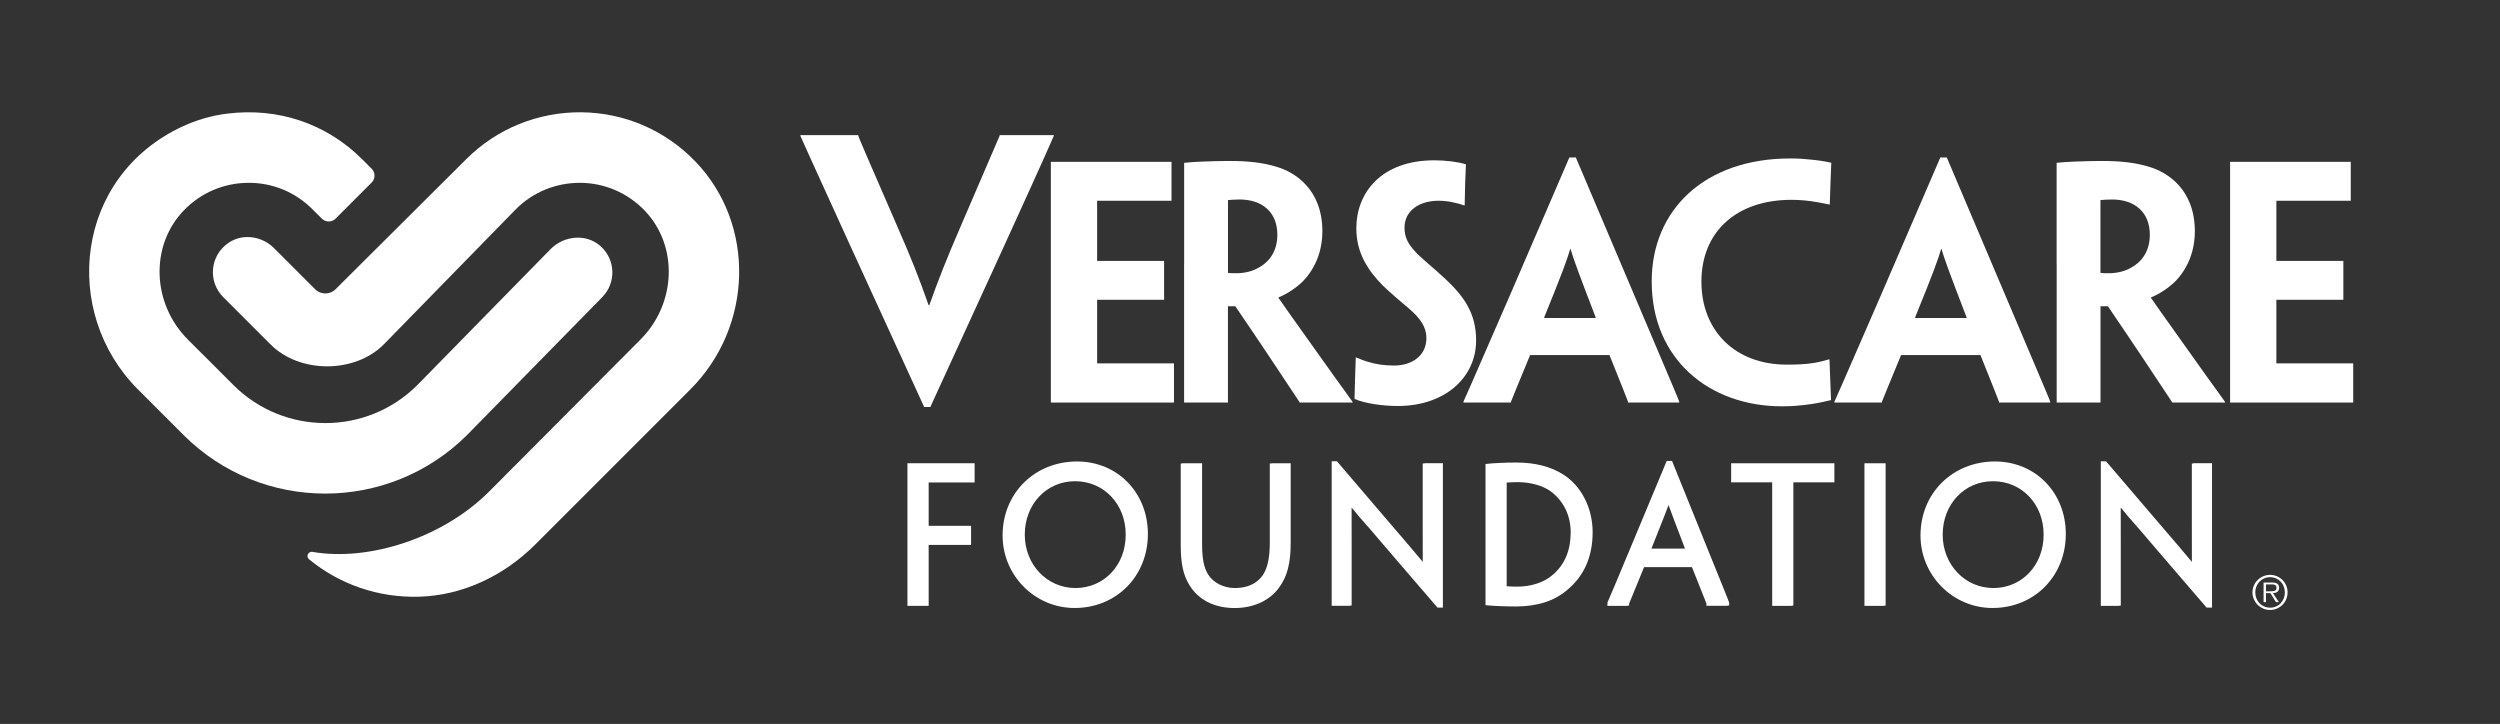
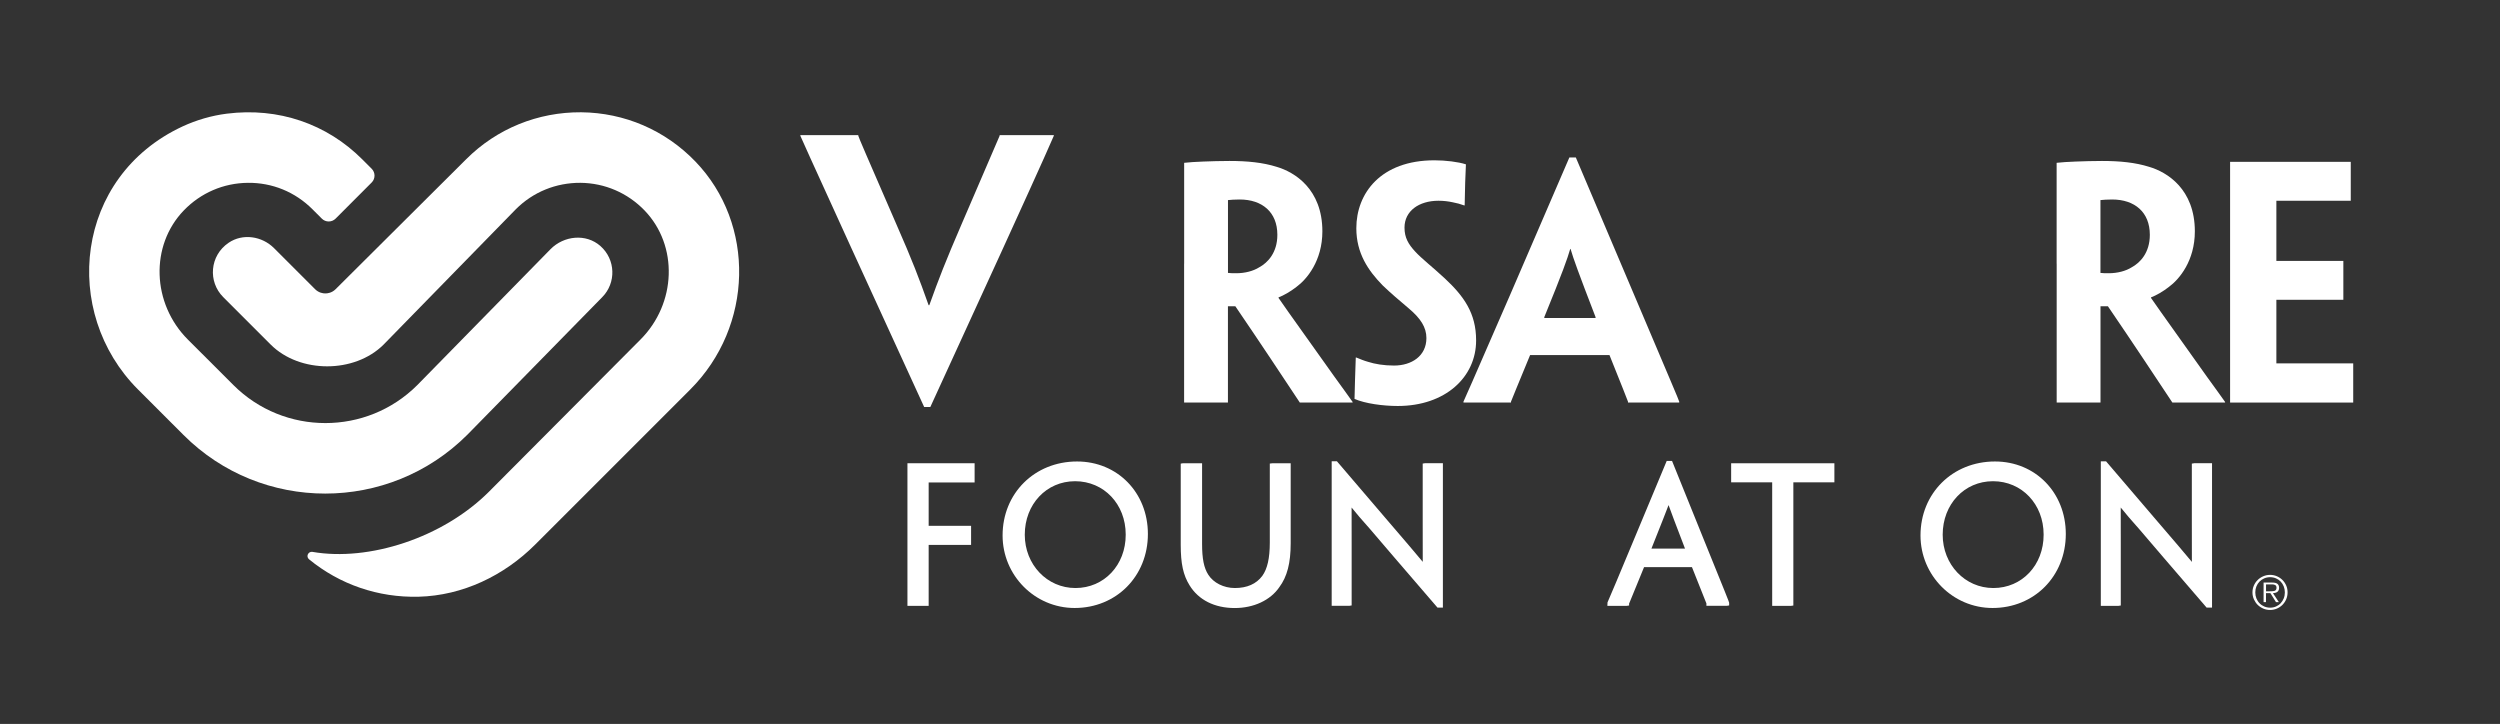
<svg xmlns="http://www.w3.org/2000/svg" xmlns:xlink="http://www.w3.org/1999/xlink" version="1.1" id="Layer_1" x="0px" y="0px" viewBox="0 0 539.73 156.29" style="enable-background:new 0 0 539.73 156.29;" xml:space="preserve">
  <rect x="0" y="0" width="539.73" height="156.29" fill="#333333" stroke="none" />
  <style type="text/css">
	.st0{clip-path:url(#SVGID_2_);fill:#FFFFFF;}
</style>
  <g>
    <defs>
      <rect id="SVGID_1_" width="539.73" height="156.29" />
    </defs>
    <clipPath id="SVGID_2_">
      <use xlink:href="#SVGID_1_" style="overflow:visible;" />
    </clipPath>
    <path class="st0" d="M490.1,131.69c-0.53,0-1.02-0.1-1.48-0.3c-0.46-0.2-0.86-0.47-1.21-0.81c-0.34-0.34-0.61-0.75-0.82-1.21   c-0.2-0.46-0.3-0.95-0.3-1.48c0-0.52,0.1-1.01,0.3-1.47c0.2-0.46,0.47-0.86,0.82-1.2c0.34-0.34,0.74-0.61,1.21-0.81   c0.46-0.2,0.95-0.3,1.48-0.3c0.52,0,1.01,0.1,1.47,0.3c0.46,0.2,0.86,0.47,1.2,0.81c0.34,0.34,0.61,0.74,0.81,1.2   c0.2,0.46,0.29,0.95,0.29,1.47c0,0.53-0.1,1.02-0.29,1.48c-0.2,0.46-0.47,0.86-0.81,1.21c-0.34,0.34-0.74,0.61-1.2,0.81   C491.11,131.58,490.62,131.69,490.1,131.69 M490.1,131.19c0.46,0,0.88-0.08,1.28-0.26c0.39-0.17,0.72-0.4,1-0.7   c0.28-0.3,0.5-0.65,0.66-1.04c0.16-0.4,0.24-0.83,0.24-1.3c0-0.46-0.08-0.89-0.24-1.29c-0.16-0.4-0.38-0.75-0.66-1.04   c-0.28-0.29-0.61-0.52-1-0.69c-0.39-0.17-0.82-0.26-1.28-0.26c-0.46,0-0.89,0.09-1.28,0.26s-0.73,0.4-1.01,0.69   c-0.28,0.29-0.51,0.64-0.67,1.04c-0.16,0.4-0.24,0.83-0.24,1.29c0,0.47,0.08,0.9,0.24,1.3c0.16,0.4,0.38,0.75,0.67,1.04   c0.28,0.3,0.62,0.53,1.01,0.7C489.22,131.1,489.64,131.19,490.1,131.19 M491.99,130h-0.62l-1.21-1.95h-0.95V130h-0.52v-4.23h1.85   c0.56,0,0.95,0.1,1.17,0.3c0.22,0.2,0.33,0.47,0.33,0.82c0,0.21-0.03,0.38-0.1,0.53c-0.07,0.15-0.16,0.27-0.28,0.36   c-0.12,0.09-0.26,0.16-0.43,0.2c-0.16,0.04-0.34,0.07-0.52,0.07L491.99,130z M490,127.65h0.48c0.17,0,0.34-0.02,0.49-0.06   c0.15-0.04,0.27-0.11,0.37-0.22c0.1-0.11,0.14-0.27,0.14-0.48c0-0.17-0.03-0.3-0.09-0.39c-0.06-0.1-0.14-0.17-0.24-0.22   c-0.1-0.05-0.21-0.08-0.34-0.1c-0.13-0.02-0.25-0.02-0.38-0.02h-1.21v1.5H490z" />
    <path class="st0" d="M150.12,34.86c-6.52-6.76-15.28-10.53-24.66-10.62c-9.32-0.06-18.21,3.52-24.83,10.15L72.46,62.43   c-0.8,0.8-1.73,0.92-2.22,0.92c-0.48,0-1.42-0.12-2.22-0.92l-8.86-8.86c-2.6-2.6-6.75-3.23-9.8-1.16   c-4.1,2.78-4.49,8.41-1.17,11.73l10.25,10.25c6.26,6.26,18.11,6.27,24.38,0l28.55-29.22c3.72-3.72,8.68-5.73,13.94-5.7   c5.26,0.05,10.18,2.17,13.84,5.96c7.31,7.58,6.91,20.09-0.89,27.89l-32.7,32.84c-9.96,9.96-25.94,15.1-38.09,12.99   c-0.93-0.16-1.48,1-0.75,1.6c6.63,5.44,14.93,8.3,23.66,8.08c9.5-0.25,18.44-4.54,25.16-11.26l33.48-33.48   C162.66,70.46,163.15,48.38,150.12,34.86" />
    <path class="st0" d="M129.62,53.11c-3.09-2.73-7.88-2.25-10.77,0.69L90.1,83.13c-10.95,10.95-28.76,10.94-39.71,0l-4.43-4.43l0,0   l-5.39-5.38c-7.8-7.8-8.2-20.31-0.89-27.89c3.66-3.79,8.57-5.91,13.83-5.96c5.26-0.06,10.21,1.97,13.94,5.7l2.03,2.03   c0.82,0.82,2.15,0.82,2.97,0l7.79-7.8c0.82-0.82,0.82-2.15,0-2.97l-2.03-2.03c-7.65-7.65-18.08-11.27-29.25-9.86   c-3.3,0.42-6.54,1.36-9.56,2.76c-23.29,10.84-26.27,40.12-9.61,56.78c0,0,0,0,0,0l9.82,9.82c8.43,8.44,19.51,12.66,30.6,12.66   c11.1,0,22.22-4.24,30.69-12.71l29.11-29.69C133.07,61.06,132.92,56.02,129.62,53.11" />
    <path class="st0" d="M200.85,87.87h-1.33L183.82,53.6c-9.33-20.43-10.81-23.76-11.03-24.28v-0.15h6.07h6.44v0.15   c0.15,0.52,1.56,3.78,8.22,19.1c3.48,7.92,4.89,11.62,6.96,17.47h0.15c2.07-5.78,3.48-9.4,6.96-17.47   c6.51-15.18,7.99-18.58,8.22-19.1v-0.15h6.37h5.33v0.15c-0.22,0.52-1.63,3.85-10.96,24.28L200.85,87.87z" />
-     <polygon class="st0" points="226.87,56.93 226.87,35.07 226.87,34.94 240.39,34.94 252.92,34.94 252.92,43.34 252.78,43.34    245.19,43.34 236.86,43.34 236.86,56.33 245.65,56.33 251.18,56.33 251.32,56.33 251.32,60.39 251.32,64.72 251.18,64.72    245.79,64.72 236.86,64.72 236.86,77.45 236.86,78.45 248.39,78.45 253.32,78.45 253.45,78.45 253.45,86.91 241.26,86.91    226.87,86.91 226.87,86.78 226.87,63.59  " />
    <path class="st0" d="M255.65,56.93V35.28v-0.13c1-0.13,2.53-0.2,4.06-0.27c1.47-0.07,4.2-0.13,5.73-0.13   c3.86,0,7.2,0.33,10.19,1.27c3.86,1.13,9.86,4.8,9.86,13.93c0,6.33-3.33,10.33-5.6,11.99c-1.27,1-2.8,1.87-3.86,2.26v0.13   c0.46,0.67,1.26,1.87,12.06,16.99c1.47,2,3.6,5,3.93,5.46v0.13h-5.53h-4h-1.87c-3.8-5.73-8.33-12.59-13.92-20.79h-1.6v2.67v17.99   v0.13h-4.66h-4.8v-0.13V63.59V56.93z M275.77,50.67c0-4.86-3.27-7.6-8.13-7.6c-1.13,0-1.93,0.07-2.53,0.13v15.72   c0.47,0.07,1.13,0.07,1.8,0.07c1.87,0,3.66-0.47,4.93-1.27c1.87-1,3.93-3.2,3.93-7V50.67z" />
    <path class="st0" d="M318.68,73.52c0,7.86-6.6,14.13-16.92,14.13c-3.2,0-7.06-0.53-9.33-1.53c0.07-3.46,0.13-4.53,0.27-8.93h0.13   c0.8,0.33,1.6,0.67,2.53,0.93c1.46,0.47,3.4,0.8,5.6,0.8c3.8,0,6.99-2.07,6.99-5.93c0-2.33-1.26-4.26-3.8-6.4   c-2.13-1.8-3.93-3.33-5.6-4.93c-3.2-3.26-5.73-7-5.73-12.39c0-7.53,5.26-14.66,16.86-14.66c2.4,0,5.13,0.33,6.8,0.87   c-0.13,3.2-0.2,4.33-0.27,8.86h-0.13c-0.67-0.26-1.67-0.53-2.46-0.67c-0.93-0.2-1.93-0.33-3.07-0.33c-4.2,0-7.33,2.2-7.33,5.8   c0,2.2,0.87,3.6,2.27,5.13c1.46,1.6,3.66,3.26,6.46,5.86c4.06,3.8,6.73,7.46,6.73,13.33V73.52z" />
    <path class="st0" d="M330.34,76.65c-2.73,6.66-4,9.66-4.13,10.06v0.2h-4.93h-5.33v-0.2c0.2-0.4,1.53-3.4,10.13-23.19l12.73-29.52   h1.4l12.53,29.52c8.39,19.79,9.66,22.72,9.79,23.19v0.2h-5.2h-5.86v-0.2c-0.13-0.4-1.33-3.4-4-10.06H330.34z M344.47,68.66v-0.2   c-3.8-9.86-4.8-12.66-5.4-14.72H339c-0.6,2.07-1.6,4.93-5.6,14.72v0.2H344.47z" />
-     <path class="st0" d="M356.59,60.73c0-15.32,11.33-26.52,29.91-26.52c2,0,3.33,0.13,4.66,0.27c1.47,0.13,3.13,0.4,4.2,0.67   c-0.13,2.73-0.2,5.33-0.33,8.99h-0.2c-0.8-0.2-1.67-0.33-2.73-0.53c-1.47-0.26-3.33-0.47-5.33-0.47   c-11.93,0-19.45,6.93-19.45,17.66s7.4,17.92,18.39,17.92c2.27,0,4.2-0.07,6.13-0.4c1-0.2,1.93-0.4,3-0.73h0.13   c0.07,1.87,0.27,6.86,0.33,8.79c-1.07,0.27-2.93,0.67-4.33,0.87c-2.4,0.33-4.13,0.47-6.26,0.47c-15.72,0-28.12-10.19-28.12-26.92   V60.73z" />
-     <path class="st0" d="M410.43,76.65c-2.73,6.66-4,9.66-4.13,10.06v0.2h-4.93h-5.33v-0.2c0.2-0.4,1.53-3.4,10.13-23.19l12.73-29.52   h1.4l12.53,29.52c8.39,19.79,9.66,22.72,9.79,23.19v0.2h-5.2h-5.86v-0.2c-0.13-0.4-1.33-3.4-4-10.06H410.43z M424.55,68.66v-0.2   c-3.8-9.86-4.8-12.66-5.4-14.72h-0.07c-0.6,2.07-1.6,4.93-5.6,14.72v0.2H424.55z" />
    <path class="st0" d="M444.01,56.93V35.28v-0.13c1-0.13,2.53-0.2,4.06-0.27c1.47-0.07,4.2-0.13,5.73-0.13   c3.86,0,7.2,0.33,10.19,1.27c3.86,1.13,9.86,4.8,9.86,13.93c0,6.33-3.33,10.33-5.6,11.99c-1.27,1-2.8,1.87-3.86,2.26v0.13   c0.47,0.67,1.27,1.87,12.06,16.99c1.47,2,3.6,5,3.93,5.46v0.13h-5.53h-4H469c-3.8-5.73-8.33-12.59-13.92-20.79h-1.6v2.67v17.99   v0.13h-4.66h-4.8v-0.13V63.59V56.93z M464.13,50.67c0-4.86-3.27-7.6-8.13-7.6c-1.13,0-1.93,0.07-2.53,0.13v15.72   c0.47,0.07,1.13,0.07,1.8,0.07c1.86,0,3.66-0.47,4.93-1.27c1.87-1,3.93-3.2,3.93-7V50.67z" />
    <polygon class="st0" points="481.46,56.93 481.46,35.07 481.46,34.94 494.98,34.94 507.51,34.94 507.51,43.34 507.38,43.34    499.78,43.34 491.45,43.34 491.45,56.33 500.25,56.33 505.78,56.33 505.91,56.33 505.91,60.39 505.91,64.72 505.78,64.72    500.38,64.72 491.45,64.72 491.45,77.45 491.45,78.45 502.98,78.45 507.91,78.45 508.04,78.45 508.04,86.91 495.85,86.91    481.46,86.91 481.46,86.78 481.46,63.59  " />
    <polygon class="st0" points="195.91,130.8 200.49,130.8 200.49,117.64 209.65,117.64 209.65,113.52 200.49,113.52 200.49,104.16    210.41,104.16 210.41,100.01 195.91,100.01  " />
    <path class="st0" d="M232.53,99.63c-9.17,0-16.08,6.87-16.08,15.97c0,8.64,6.97,15.66,15.55,15.66c9.02,0,15.82-6.87,15.82-15.97   v-0.04C247.81,106.34,241.24,99.63,232.53,99.63 M232.18,126.95c-6.13,0-10.94-5.06-10.94-11.51c0-6.58,4.67-11.55,10.86-11.55   c6.23,0,10.93,4.95,10.93,11.51v0.04C243.04,122,238.37,126.95,232.18,126.95" />
    <path class="st0" d="M274.14,100.08v17.04c0,3.39-0.52,5.68-1.62,7.21c-1.3,1.74-3.3,2.62-5.92,2.62c-2.4,0-4.65-1.13-5.75-2.89   c-0.93-1.45-1.33-3.43-1.33-6.63v-17.42h-4.1l-0.51,0.08v17.5c0,4.1,0.53,6.56,1.91,8.78c1.94,3.16,5.4,4.9,9.75,4.9   c4.09,0,7.69-1.68,9.61-4.48c1.71-2.29,2.47-5.22,2.47-9.5v-17.27h-3.99L274.14,100.08z" />
    <path class="st0" d="M307.15,100.08v12.8c0,5.01,0,7.08,0.01,8.42c-0.95-1.16-1.81-2.16-2.76-3.28l-0.7-0.82   c-1.17-1.35-2.69-3.14-4.72-5.51c-2.53-2.96-5.84-6.84-10.2-11.93l-0.15-0.18h-1.13v31.21h3.8l0.51-0.08V117.2   c0-4.3,0-6.31-0.01-7.63c1.21,1.51,2.13,2.56,3.34,3.92l0.47,0.53c2.67,3.13,7.02,8.21,14.58,16.98l0.15,0.18h1.17v-31.18h-3.83   L307.15,100.08z" />
-     <path class="st0" d="M337.52,102.46c-2.7-1.73-6.1-2.6-10.08-2.6c-1.21,0-2.35,0-3.53,0.08c-1.27,0.04-2.2,0.13-2.75,0.19   l-0.45,0.05v30.46l0.46,0.05c0.65,0.07,1.45,0.11,2.23,0.15l0.18,0.01c0.96,0.04,2.48,0.08,3.72,0.08c4.54,0,8.22-1.17,10.93-3.47   c3.72-3,5.61-7.23,5.61-12.57v-0.04C343.82,109.68,341.41,104.93,337.52,102.46 M335.26,124.07c-1.79,1.61-4.64,2.58-7.63,2.58   c-0.68,0-1.62-0.02-2.35-0.08v-22.39h0c0.71-0.04,1.59-0.09,2.35-0.09c2.8,0,5.5,0.76,7.21,2.03c2.75,2.07,4.26,5.2,4.26,8.83v0.04   C339.09,118.83,337.81,121.88,335.26,124.07" />
    <path class="st0" d="M367.94,116.74l-6.96-17.23h-1.15l-7.15,17.15c-3.49,8.41-4.83,11.53-5.34,12.71   c-0.19,0.44-0.26,0.62-0.29,0.68l-0.03,0.75h4.18l0.51-0.08v-0.41c0.05-0.12,0.13-0.31,0.26-0.62c0.39-0.97,1.24-3.05,2.97-7.25   h10.34c2.29,5.73,3.07,7.67,3.12,7.84v0.51h4.4l0.51-0.08v-0.51l-0.02-0.14C373.22,129.79,372.79,128.69,367.94,116.74    M363.78,118.44h-7.25c2.28-5.73,3.2-8.05,3.7-9.4C360.73,110.46,361.63,112.83,363.78,118.44" />
    <polygon class="st0" points="373.74,104.13 382.6,104.13 382.6,130.8 386.66,130.8 387.17,130.73 387.17,104.13 396.03,104.13    396.03,100.01 373.74,100.01  " />
-     <polygon class="st0" points="402.52,130.8 406.58,130.8 407.09,130.73 407.09,100.01 402.52,100.01  " />
    <path class="st0" d="M430.7,99.63c-9.17,0-16.08,6.87-16.08,15.97c0,8.64,6.98,15.66,15.55,15.66c9.02,0,15.82-6.87,15.82-15.97   v-0.04C445.98,106.34,439.41,99.63,430.7,99.63 M430.35,126.95c-6.13,0-10.94-5.06-10.94-11.51c0-6.58,4.67-11.55,10.86-11.55   c6.23,0,10.93,4.95,10.93,11.51v0.04C441.21,122,436.54,126.95,430.35,126.95" />
    <path class="st0" d="M473.71,100.01l-0.51,0.08v12.8c0,5.01,0,7.08,0.01,8.42c-0.95-1.16-1.81-2.16-2.76-3.28l-0.7-0.82   c-1.17-1.35-2.69-3.14-4.72-5.51c-2.53-2.96-5.84-6.84-10.2-11.93l-0.15-0.18h-1.13v31.21h3.8l0.51-0.08V117.2   c0-4.3,0-6.31-0.01-7.63c1.21,1.51,2.14,2.56,3.34,3.92l0.47,0.53c2.67,3.13,7.02,8.21,14.58,16.98l0.15,0.18h1.17v-31.18H473.71z" />
  </g>
</svg>